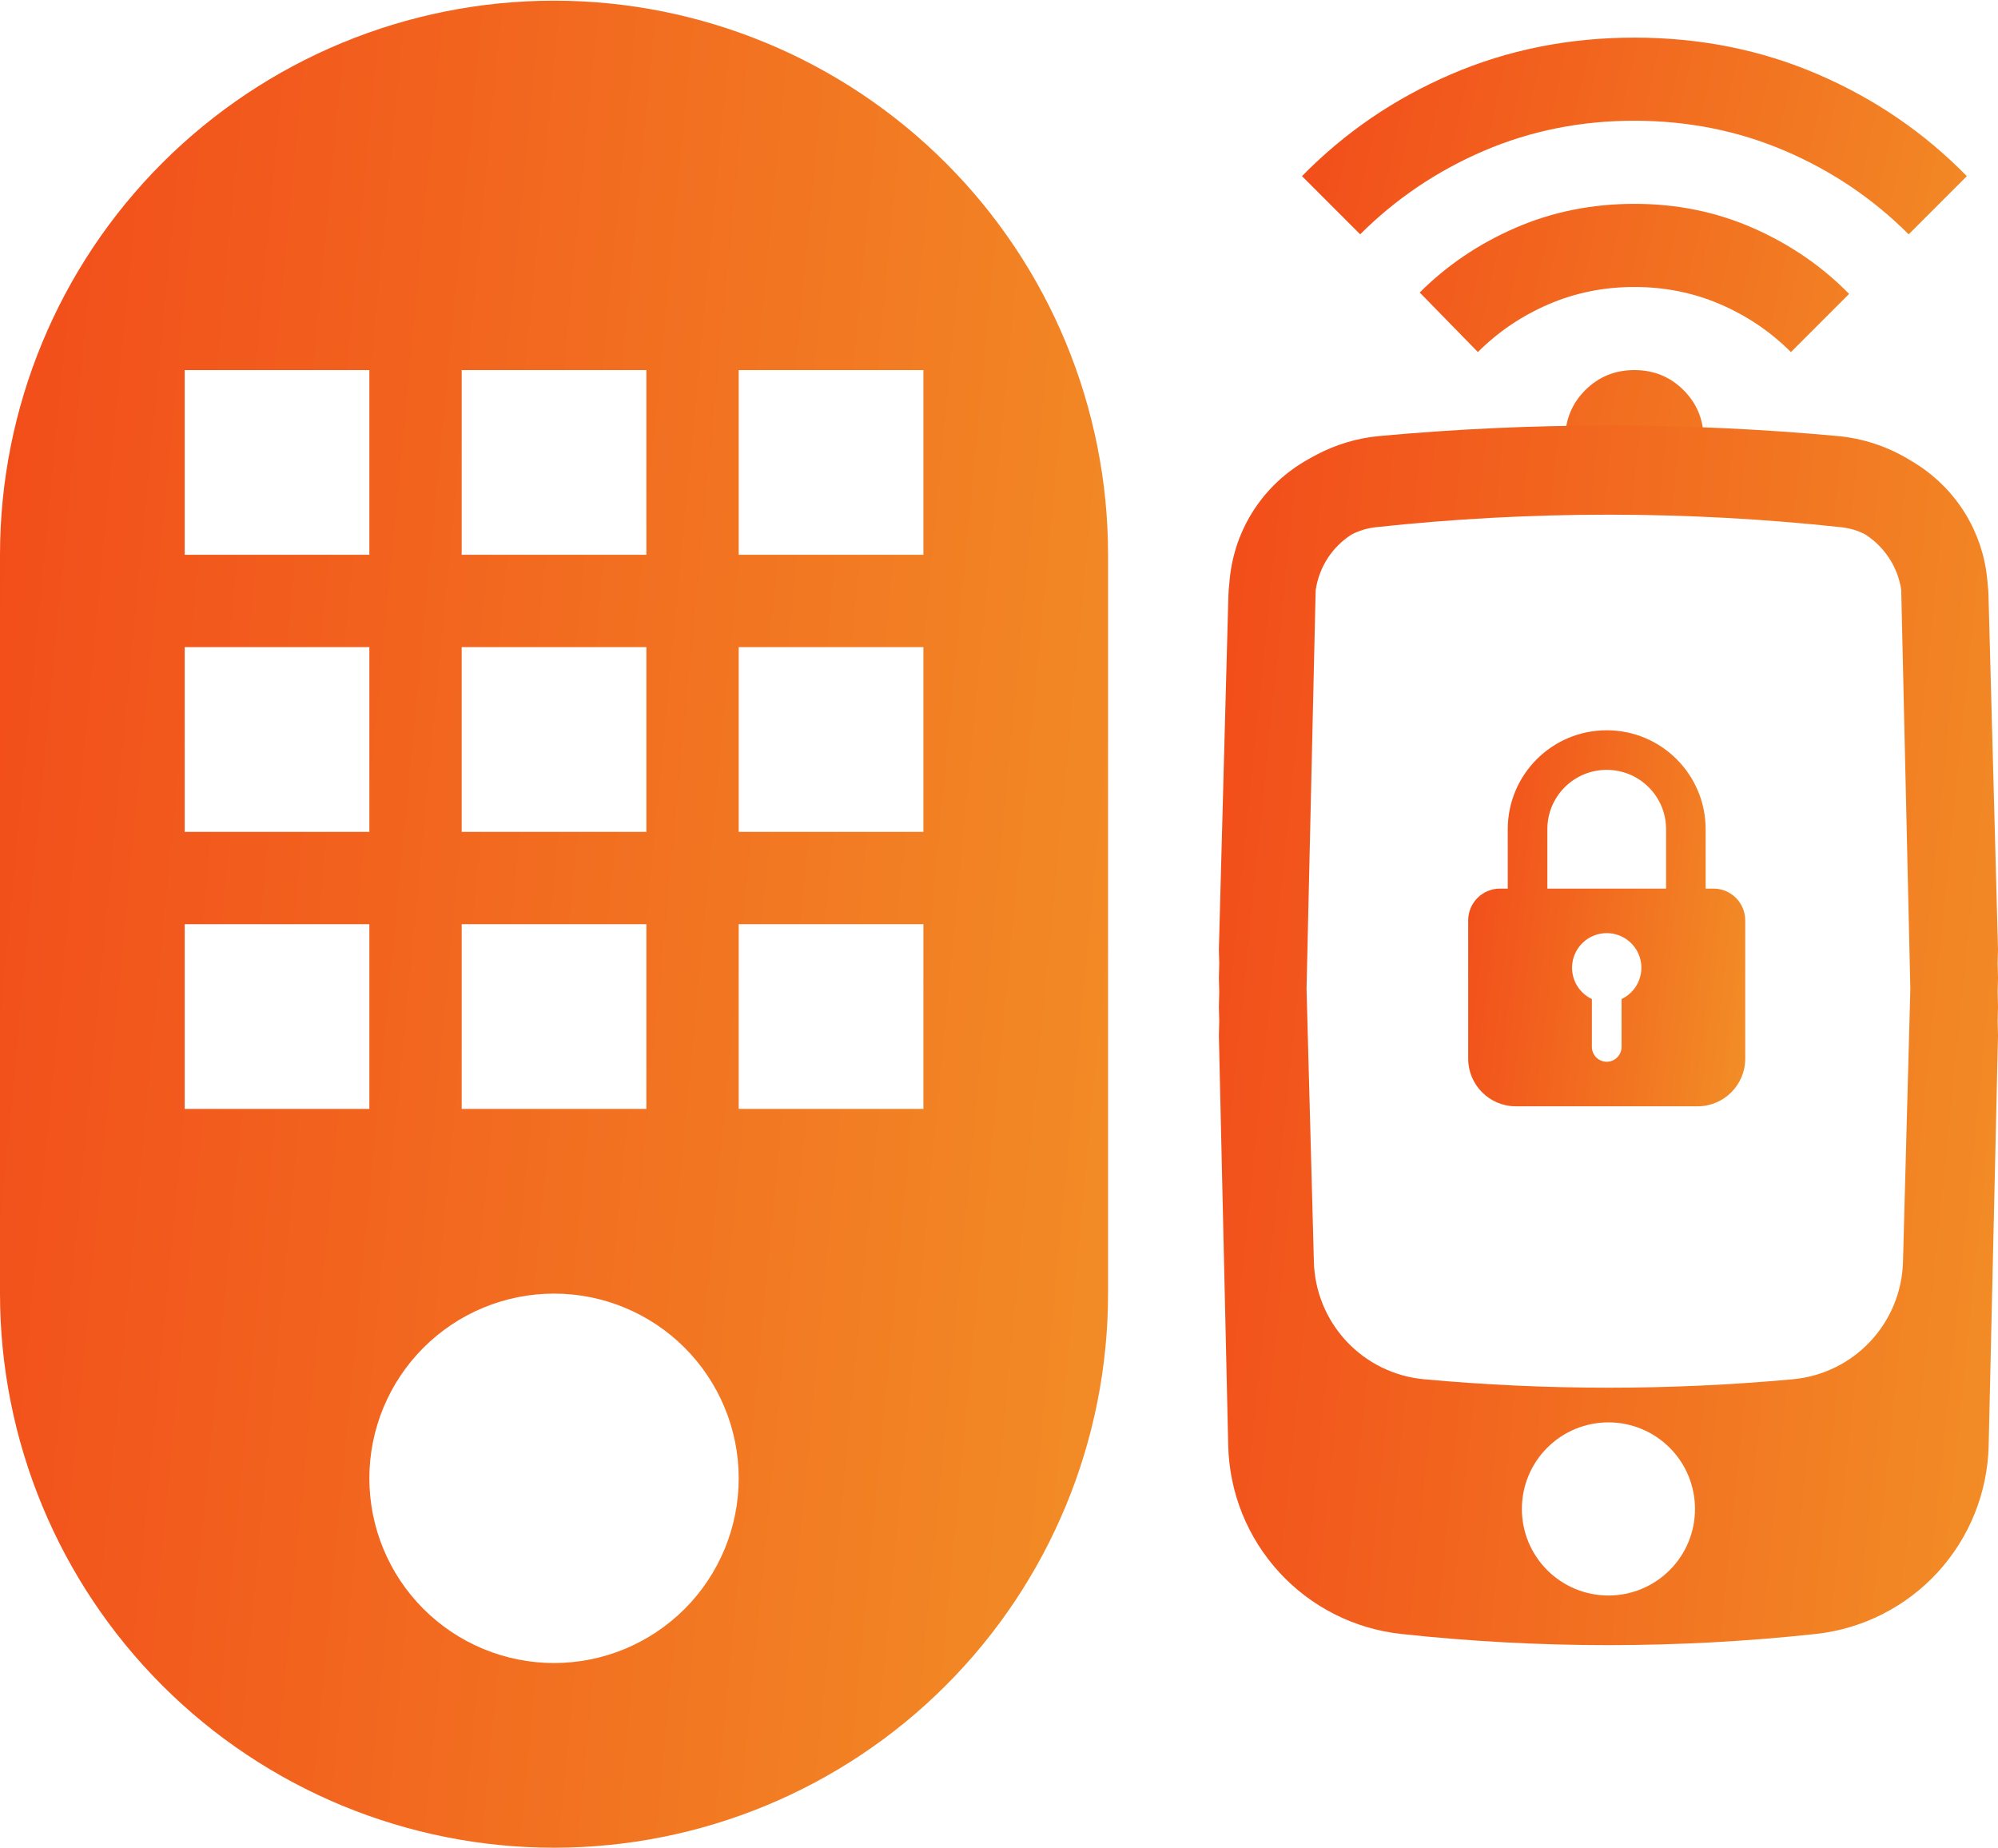
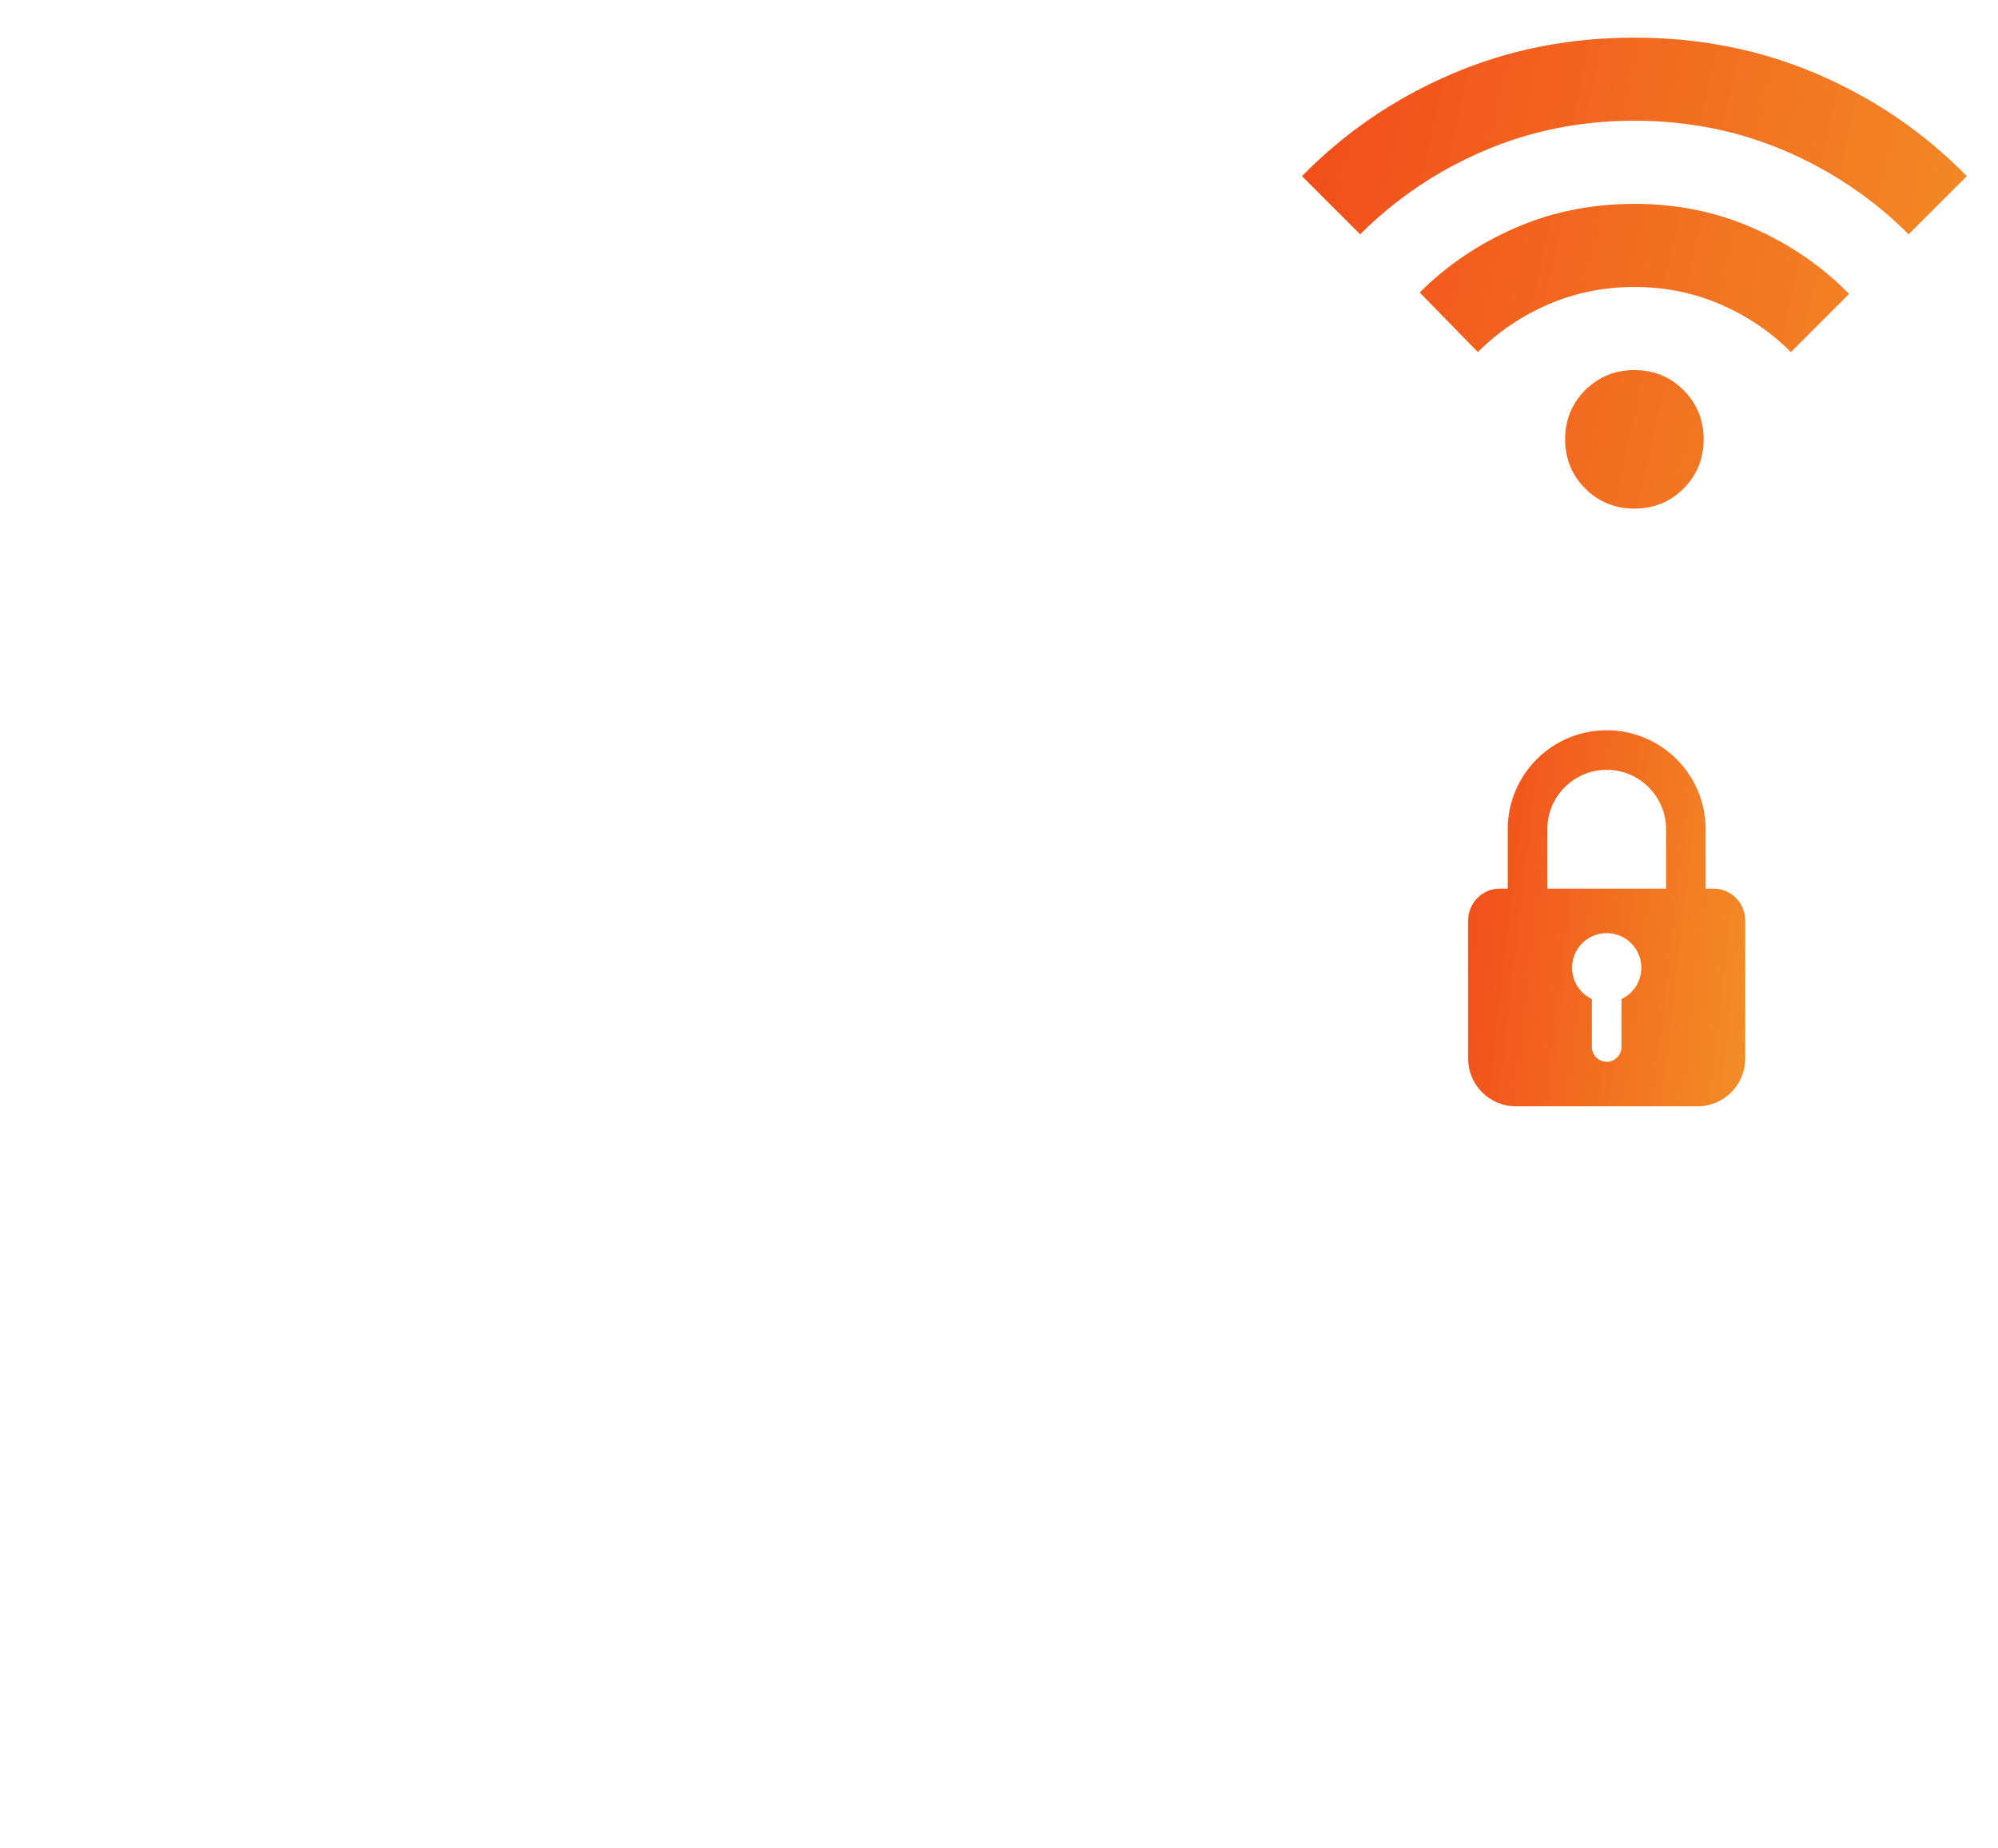
<svg xmlns="http://www.w3.org/2000/svg" width="80" height="74" viewBox="0 0 80 74" fill="none">
-   <path d="M22.184 0.027C16.3 0.027 10.658 2.365 6.497 6.525C2.337 10.685 0 16.328 0 22.211V51.789C0 57.673 2.337 63.315 6.497 67.476C10.658 71.636 16.3 73.973 22.184 73.973C28.067 73.973 33.71 71.636 37.87 67.476C42.03 63.315 44.367 57.673 44.367 51.789V22.211C44.367 16.328 42.03 10.685 37.87 6.525C33.71 2.365 28.067 0.027 22.184 0.027ZM7.395 14.816H14.789V22.211H7.395V14.816ZM18.486 14.816H25.881V22.211H18.486V14.816ZM29.578 14.816H36.973V22.211H29.578V14.816ZM7.395 25.908H14.789V33.303H7.395V25.908ZM18.486 25.908H25.881V33.303H18.486V25.908ZM29.578 25.908H36.973V33.303H29.578V25.908ZM7.395 37H14.789V44.395H7.395V37ZM18.486 37H25.881V44.395H18.486V37ZM29.578 37H36.973V44.395H29.578V37ZM22.184 51.789C24.145 51.789 26.026 52.568 27.413 53.955C28.799 55.342 29.578 57.223 29.578 59.184C29.578 61.145 28.799 63.026 27.413 64.413C26.026 65.799 24.145 66.579 22.184 66.579C20.223 66.579 18.342 65.799 16.955 64.413C15.568 63.026 14.789 61.145 14.789 59.184C14.789 57.223 15.568 55.342 16.955 53.955C18.342 52.568 20.223 51.789 22.184 51.789Z" fill="url(#paint0_linear_369_19343)" />
  <path d="M65.442 20.362C64.665 20.362 64.009 20.094 63.473 19.558C62.937 19.022 62.669 18.366 62.669 17.589C62.669 16.813 62.937 16.156 63.473 15.62C64.009 15.084 64.665 14.816 65.442 14.816C66.218 14.816 66.875 15.084 67.411 15.62C67.947 16.156 68.215 16.813 68.215 17.589C68.215 18.366 67.947 19.022 67.411 19.558C66.875 20.094 66.218 20.362 65.442 20.362ZM59.175 14.095L56.846 11.71C57.937 10.62 59.217 9.756 60.687 9.118C62.157 8.481 63.742 8.162 65.442 8.161C67.142 8.16 68.727 8.484 70.198 9.132C71.669 9.779 72.949 10.657 74.038 11.766L71.709 14.095C70.895 13.282 69.953 12.644 68.88 12.182C67.808 11.72 66.662 11.489 65.442 11.489C64.222 11.489 63.076 11.72 62.004 12.182C60.931 12.644 59.988 13.282 59.175 14.095ZM54.461 9.381L52.132 7.052C53.833 5.314 55.82 3.955 58.094 2.976C60.367 1.996 62.817 1.506 65.442 1.506C68.067 1.506 70.516 1.996 72.79 2.976C75.064 3.955 77.051 5.314 78.752 7.052L76.423 9.381C74.999 7.958 73.35 6.844 71.474 6.04C69.598 5.236 67.587 4.834 65.442 4.833C63.297 4.833 61.287 5.235 59.411 6.04C57.536 6.845 55.886 7.959 54.461 9.381Z" fill="url(#paint1_linear_369_19343)" />
-   <path fill-rule="evenodd" clip-rule="evenodd" d="M80 37.995L79.986 38.557L80 39.151L79.986 39.712L80 40.306L79.986 40.872L80 41.462L79.626 57.875C79.582 59.758 78.856 61.561 77.583 62.948C76.309 64.335 74.575 65.212 72.703 65.415C67.185 66.012 61.619 66.012 56.102 65.415C54.23 65.212 52.495 64.335 51.222 62.948C49.948 61.561 49.222 59.758 49.178 57.875L48.804 41.462L48.818 40.868L48.804 40.306L48.818 39.715L48.804 39.151L48.818 38.559L48.804 37.995L49.183 23.904C49.188 23.707 49.202 23.513 49.225 23.322L49.232 23.241L49.239 23.174C49.335 22.183 49.67 21.231 50.215 20.399C50.761 19.566 51.5 18.879 52.37 18.395C52.488 18.326 52.608 18.26 52.73 18.197C53.505 17.79 54.352 17.538 55.224 17.457C61.33 16.895 67.475 16.895 73.581 17.457C74.589 17.55 75.563 17.87 76.43 18.393C76.553 18.464 76.674 18.538 76.793 18.617C77.566 19.118 78.216 19.787 78.696 20.573C79.176 21.359 79.473 22.243 79.566 23.16L79.582 23.331C79.605 23.521 79.618 23.712 79.621 23.904L80 37.995ZM76.127 23.715L76.49 39.585L76.196 50.515C76.165 51.703 75.698 52.837 74.886 53.704C74.074 54.57 72.972 55.109 71.79 55.218C66.875 55.669 61.929 55.669 57.014 55.218C55.832 55.109 54.73 54.57 53.918 53.704C53.106 52.837 52.639 51.703 52.608 50.515L52.314 39.585L52.677 23.717C52.677 23.682 52.679 23.648 52.682 23.615C52.82 22.684 53.356 21.882 54.121 21.397C54.419 21.244 54.741 21.146 55.073 21.108C61.273 20.438 67.529 20.438 73.731 21.108C74.074 21.147 74.392 21.242 74.683 21.395C75.445 21.882 75.986 22.686 76.125 23.615L76.127 23.715ZM64.402 63.876C65.321 63.876 66.203 63.511 66.853 62.861C67.503 62.211 67.868 61.33 67.868 60.41C67.868 59.491 67.503 58.609 66.853 57.959C66.203 57.309 65.321 56.944 64.402 56.944C63.483 56.944 62.601 57.309 61.951 57.959C61.301 58.609 60.936 59.491 60.936 60.41C60.936 61.33 61.301 62.211 61.951 62.861C62.601 63.511 63.483 63.876 64.402 63.876Z" fill="url(#paint2_linear_369_19343)" />
  <path fill-rule="evenodd" clip-rule="evenodd" d="M60.371 33.198C60.371 31.009 62.145 29.236 64.333 29.236C66.521 29.236 68.294 31.009 68.294 33.198V35.575H68.611C69.308 35.575 69.879 36.145 69.879 36.842V42.388C69.879 43.434 69.023 44.29 67.977 44.29H60.688C59.642 44.29 58.787 43.434 58.787 42.388V36.842C58.787 36.145 59.357 35.575 60.054 35.575H60.371V33.198ZM66.71 33.198V35.575H61.956V33.198C61.956 31.884 63.019 30.821 64.333 30.821C65.646 30.821 66.71 31.884 66.71 33.198ZM64.333 37.357C64.018 37.357 63.712 37.464 63.466 37.66C63.22 37.857 63.048 38.132 62.979 38.439C62.91 38.746 62.947 39.068 63.085 39.352C63.223 39.635 63.454 39.862 63.739 39.997V41.913C63.739 42.07 63.801 42.221 63.913 42.333C64.024 42.444 64.175 42.507 64.333 42.507C64.49 42.507 64.641 42.444 64.753 42.333C64.864 42.221 64.927 42.07 64.927 41.913V39.997C65.212 39.862 65.442 39.635 65.58 39.352C65.719 39.068 65.756 38.746 65.687 38.439C65.618 38.132 65.446 37.857 65.2 37.66C64.954 37.464 64.648 37.357 64.333 37.357Z" fill="url(#paint3_linear_369_19343)" />
  <defs>
    <linearGradient id="paint0_linear_369_19343" x1="-7.12231e-07" y1="4.464" x2="50.53" y2="9.277" gradientUnits="userSpaceOnUse">
      <stop stop-color="#F24C1A" />
      <stop offset="1" stop-color="#F28E26" />
    </linearGradient>
    <linearGradient id="paint1_linear_369_19343" x1="52.132" y1="2.637" x2="81.261" y2="9.166" gradientUnits="userSpaceOnUse">
      <stop stop-color="#F24C1A" />
      <stop offset="1" stop-color="#F28E26" />
    </linearGradient>
    <linearGradient id="paint2_linear_369_19343" x1="48.804" y1="19.965" x2="84.29" y2="23.564" gradientUnits="userSpaceOnUse">
      <stop stop-color="#F24C1A" />
      <stop offset="1" stop-color="#F28E26" />
    </linearGradient>
    <linearGradient id="paint3_linear_369_19343" x1="58.787" y1="30.14" x2="71.362" y2="31.61" gradientUnits="userSpaceOnUse">
      <stop stop-color="#F24C1A" />
      <stop offset="1" stop-color="#F28E26" />
    </linearGradient>
  </defs>
</svg>